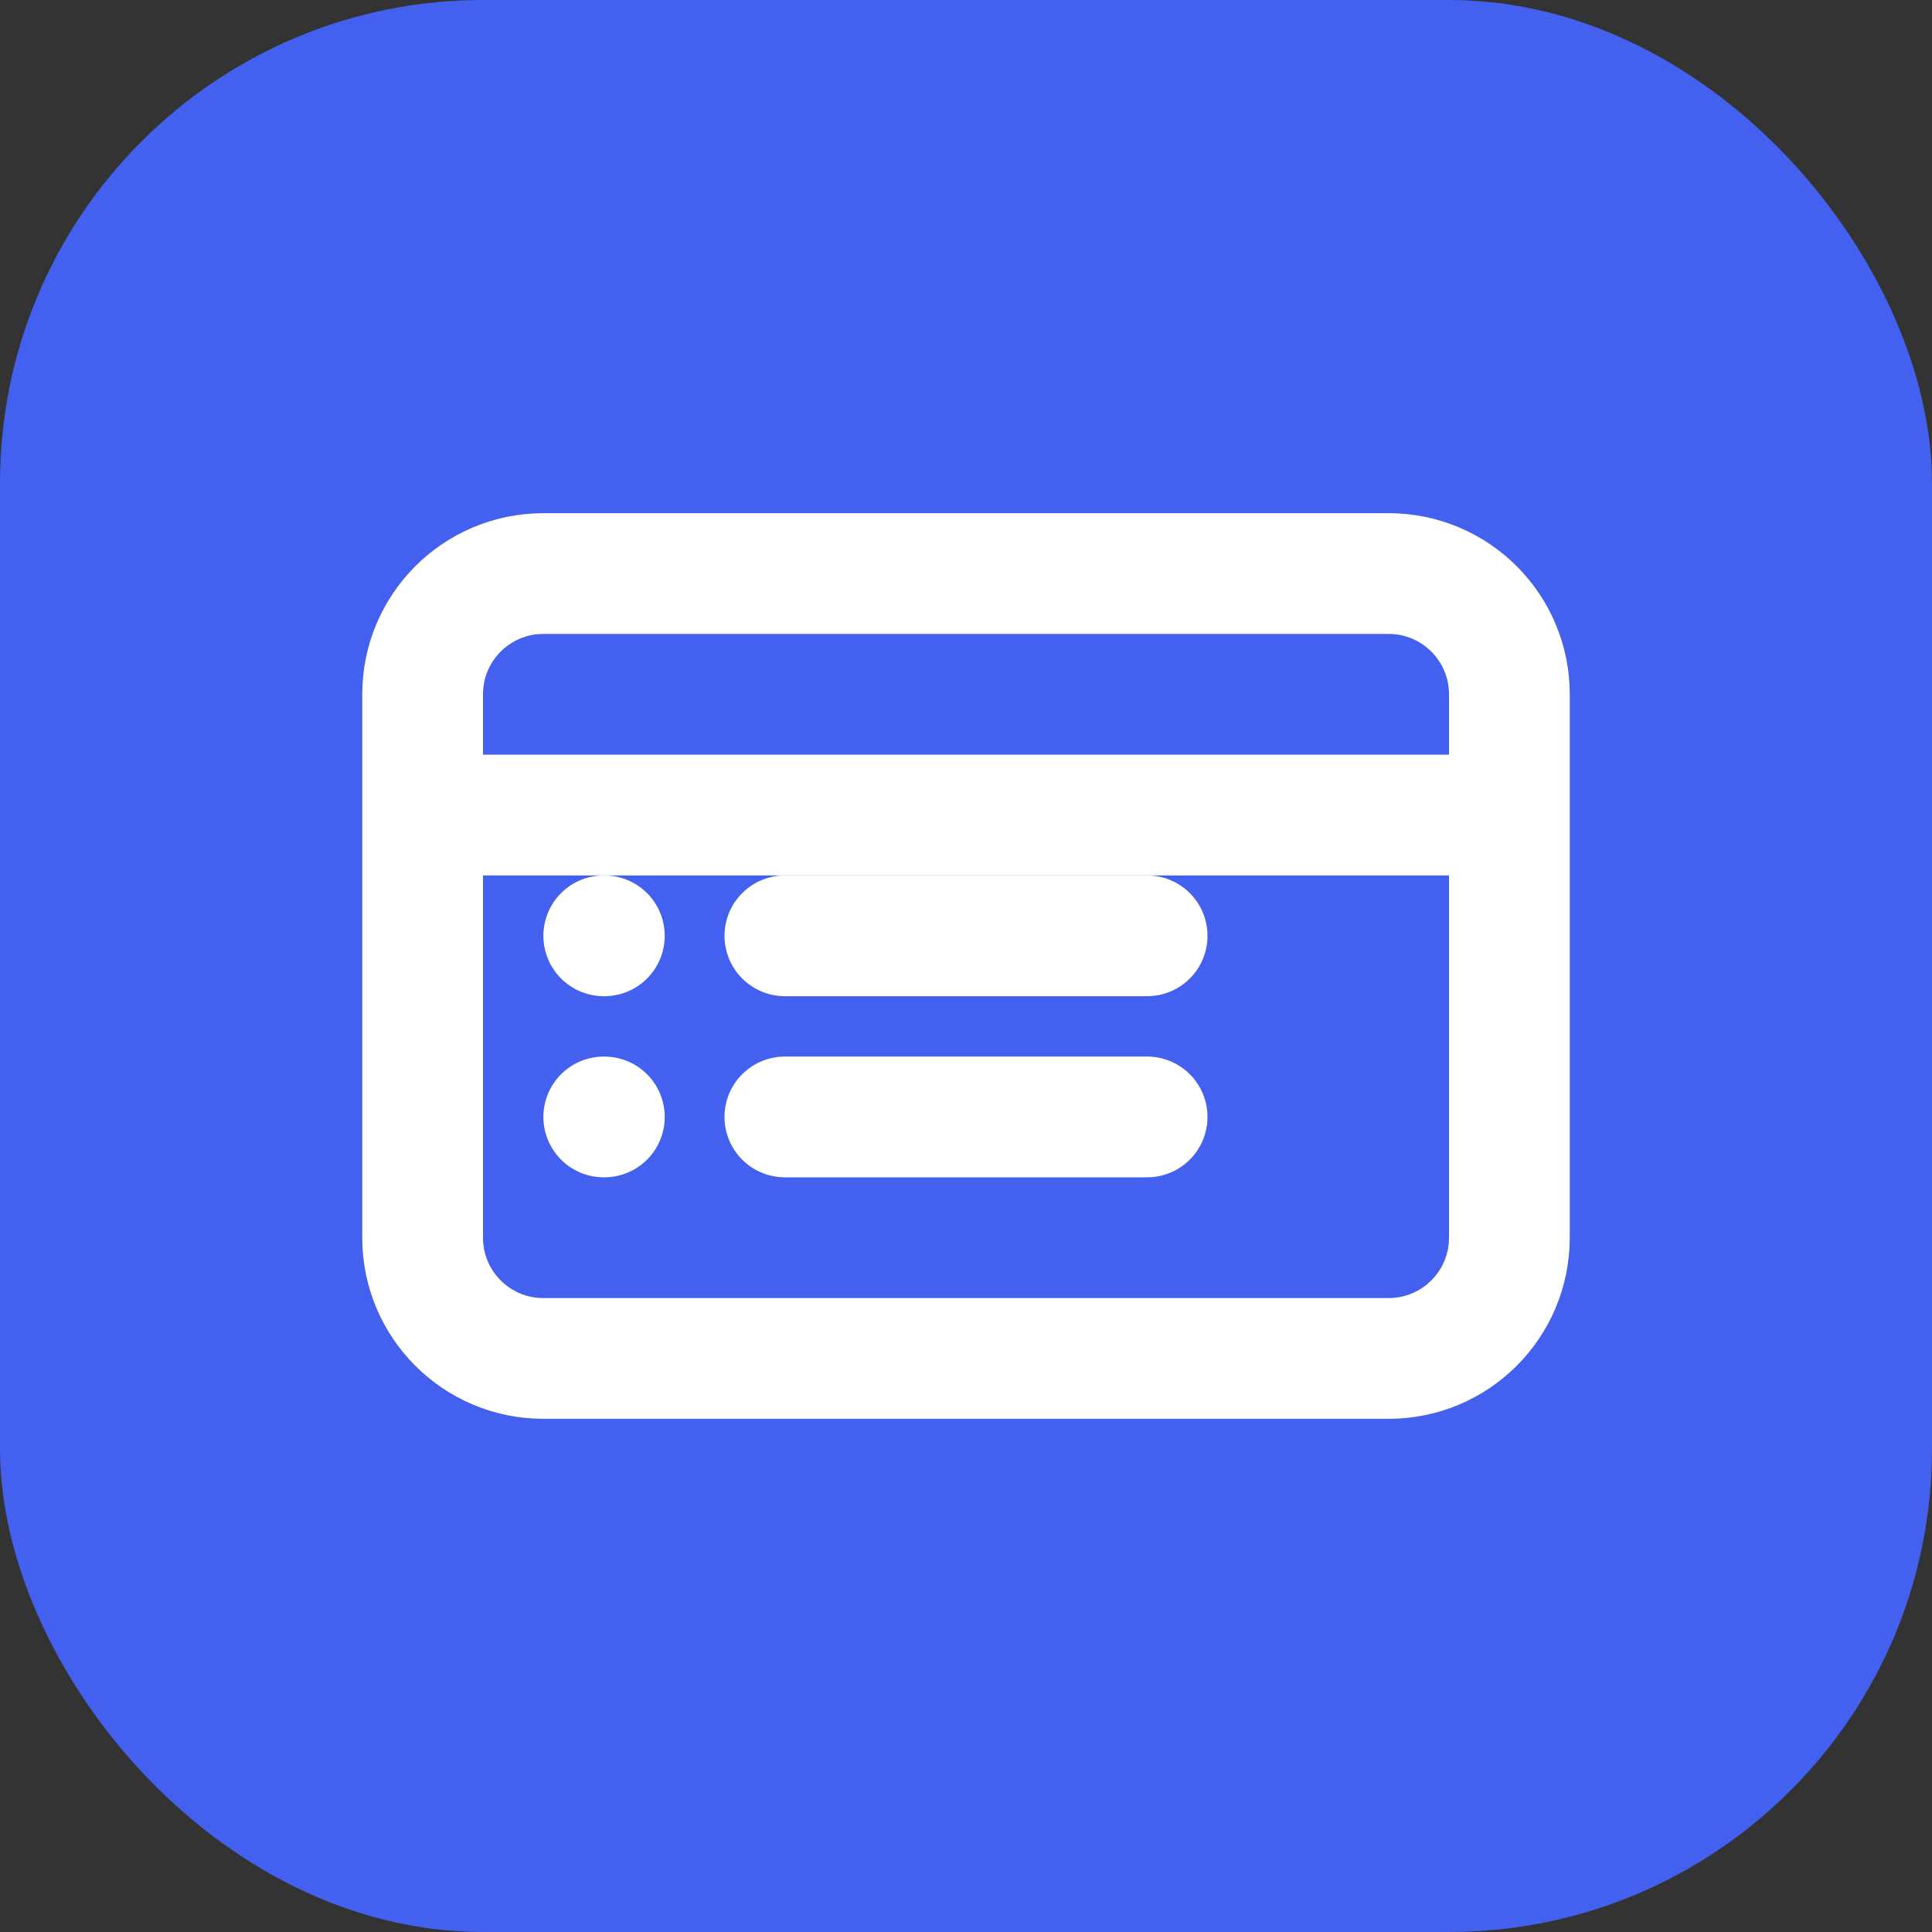
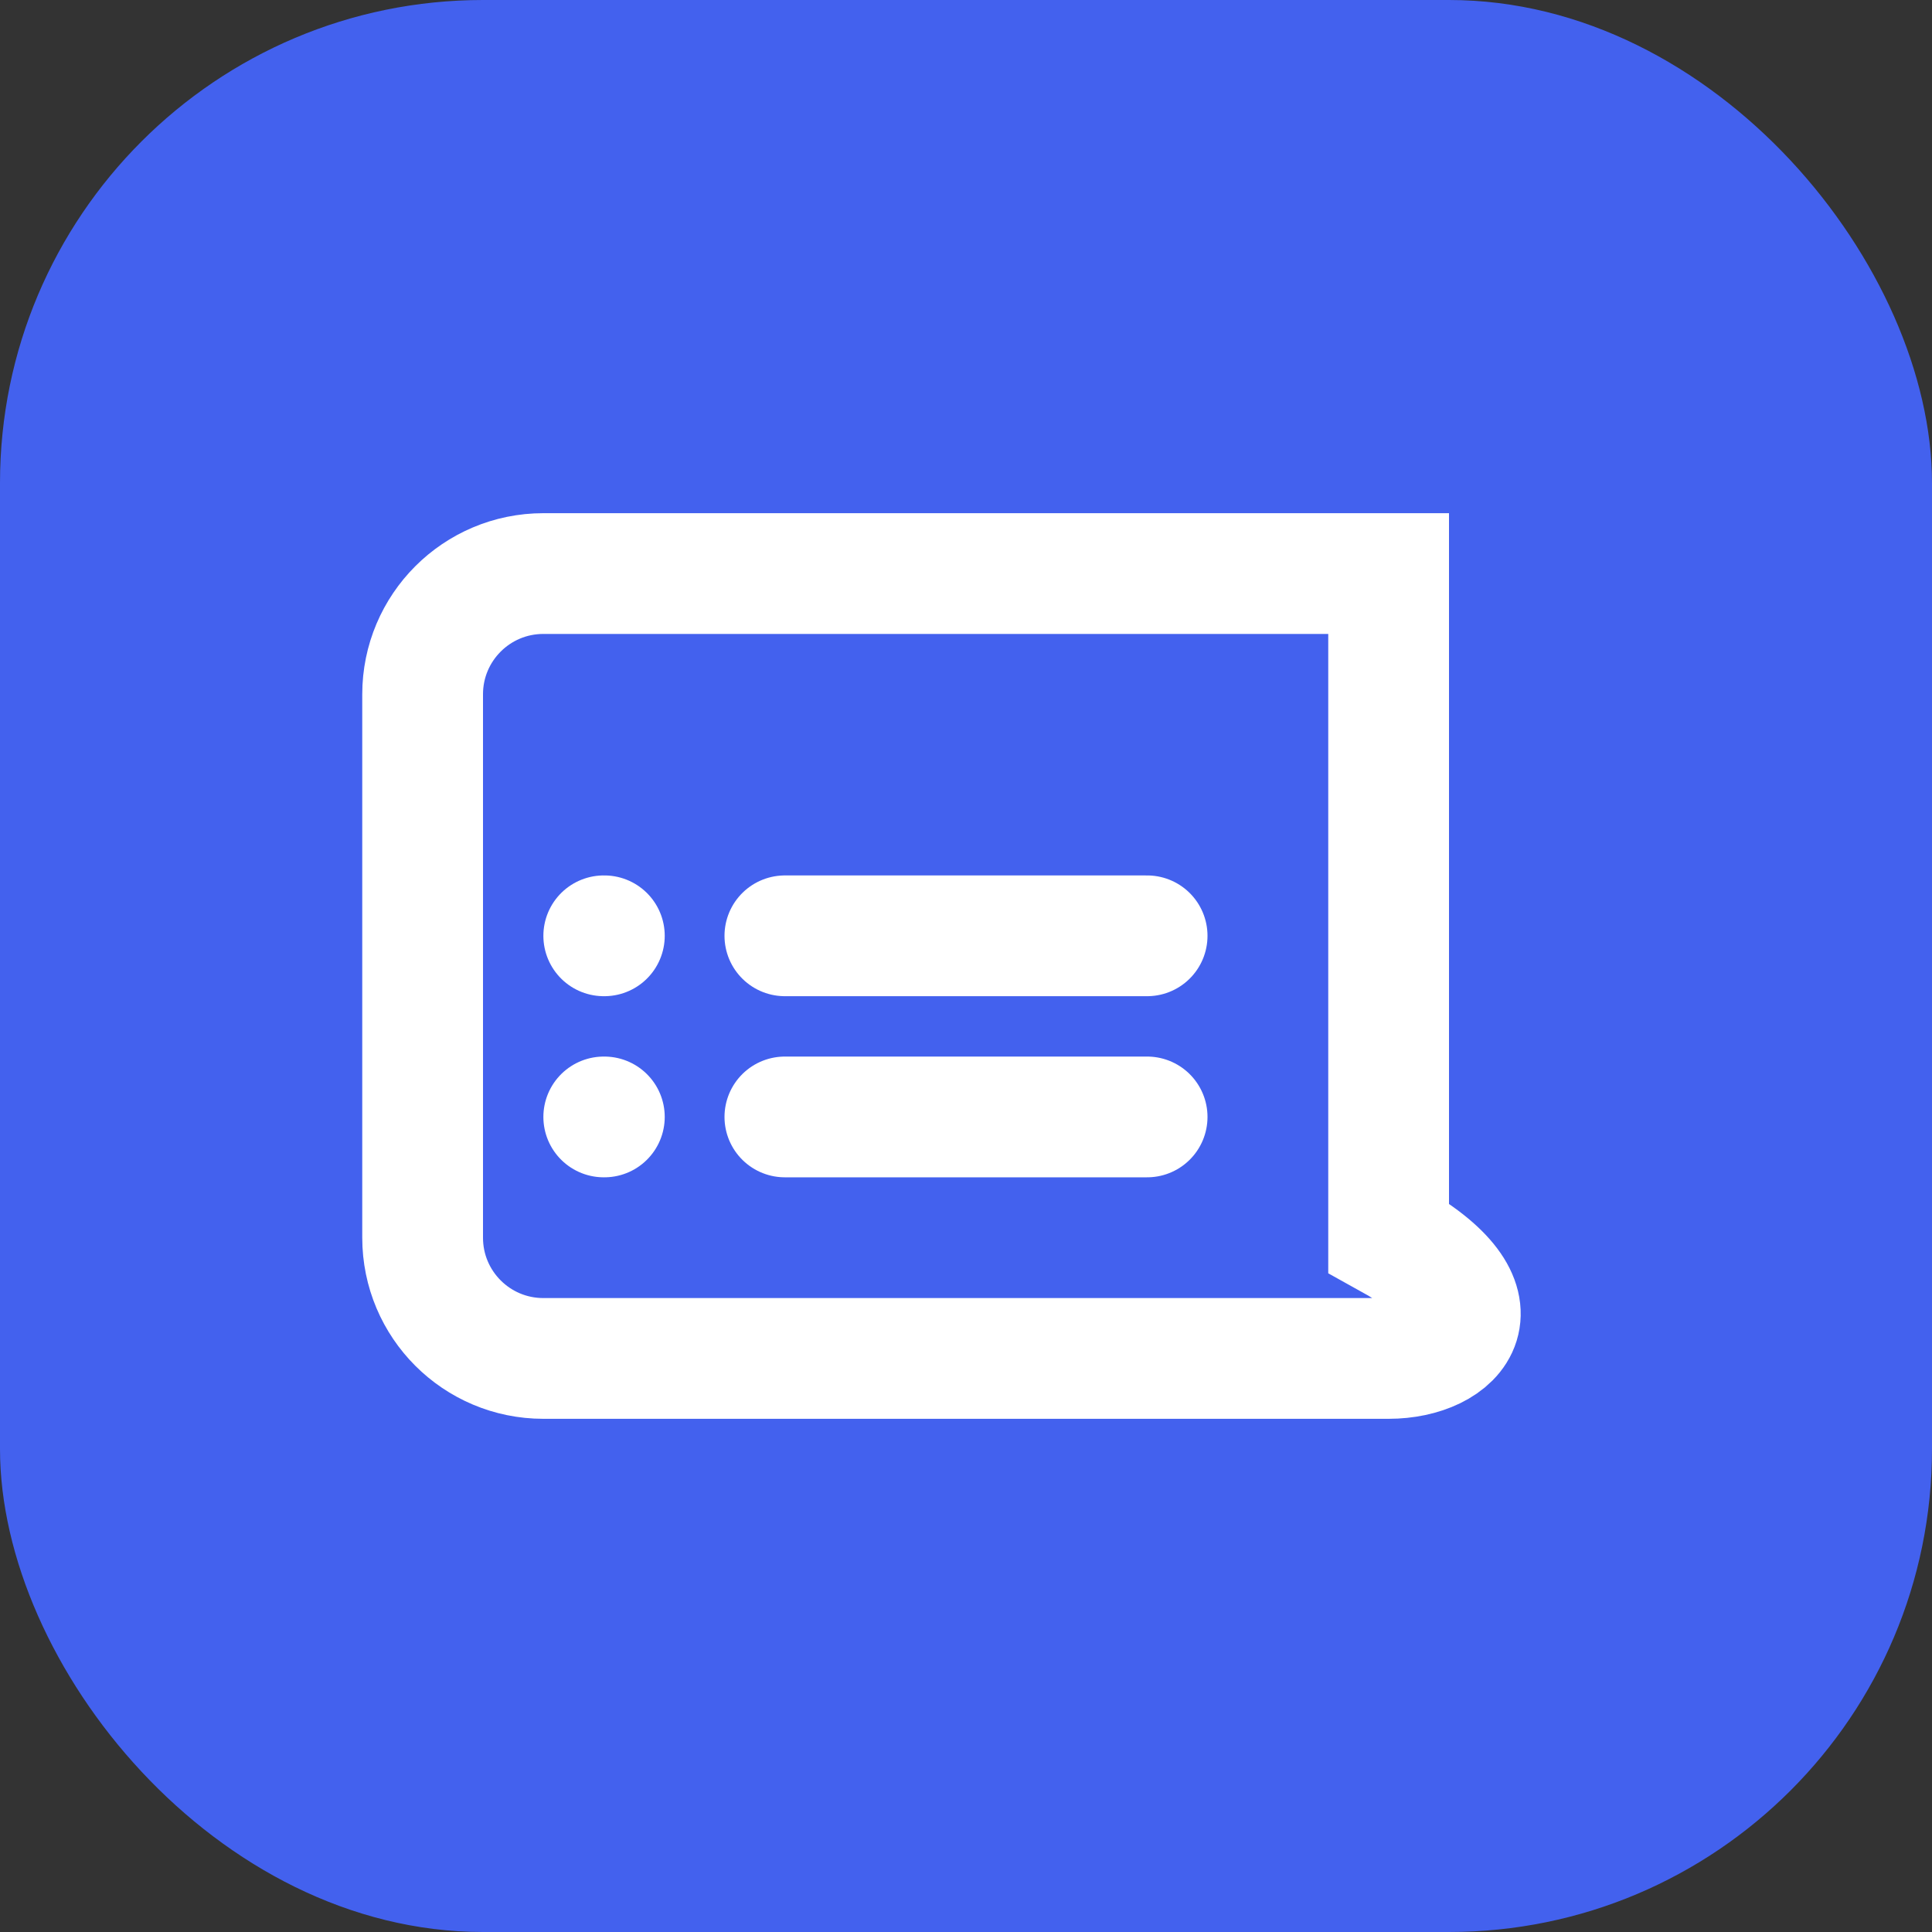
<svg xmlns="http://www.w3.org/2000/svg" width="32" height="32" viewBox="0 0 32 32" fill="none">
  <rect x="0" y="0" width="32" height="32" fill="#333333" stroke="none" />
  <rect width="32" height="32" rx="8" fill="#4361EE" />
-   <path d="M7 20.5V11.5C7 10.395 7.895 9.5 9 9.5H23C24.105 9.5 25 10.395 25 11.5V20.5C25 21.605 24.105 22.5 23 22.5H9C7.895 22.5 7 21.605 7 20.5Z" stroke="white" stroke-width="2" />
+   <path d="M7 20.5V11.5C7 10.395 7.895 9.5 9 9.5H23V20.5C25 21.605 24.105 22.5 23 22.5H9C7.895 22.5 7 21.605 7 20.5Z" stroke="white" stroke-width="2" />
  <path d="M13 15.5H19" stroke="white" stroke-width="2" stroke-linecap="round" />
  <path d="M13 18.5H19" stroke="white" stroke-width="2" stroke-linecap="round" />
  <path d="M10 15.5H10.01" stroke="white" stroke-width="2" stroke-linecap="round" />
  <path d="M10 18.5H10.01" stroke="white" stroke-width="2" stroke-linecap="round" />
-   <path d="M7 13.5H25" stroke="white" stroke-width="2" />
</svg>